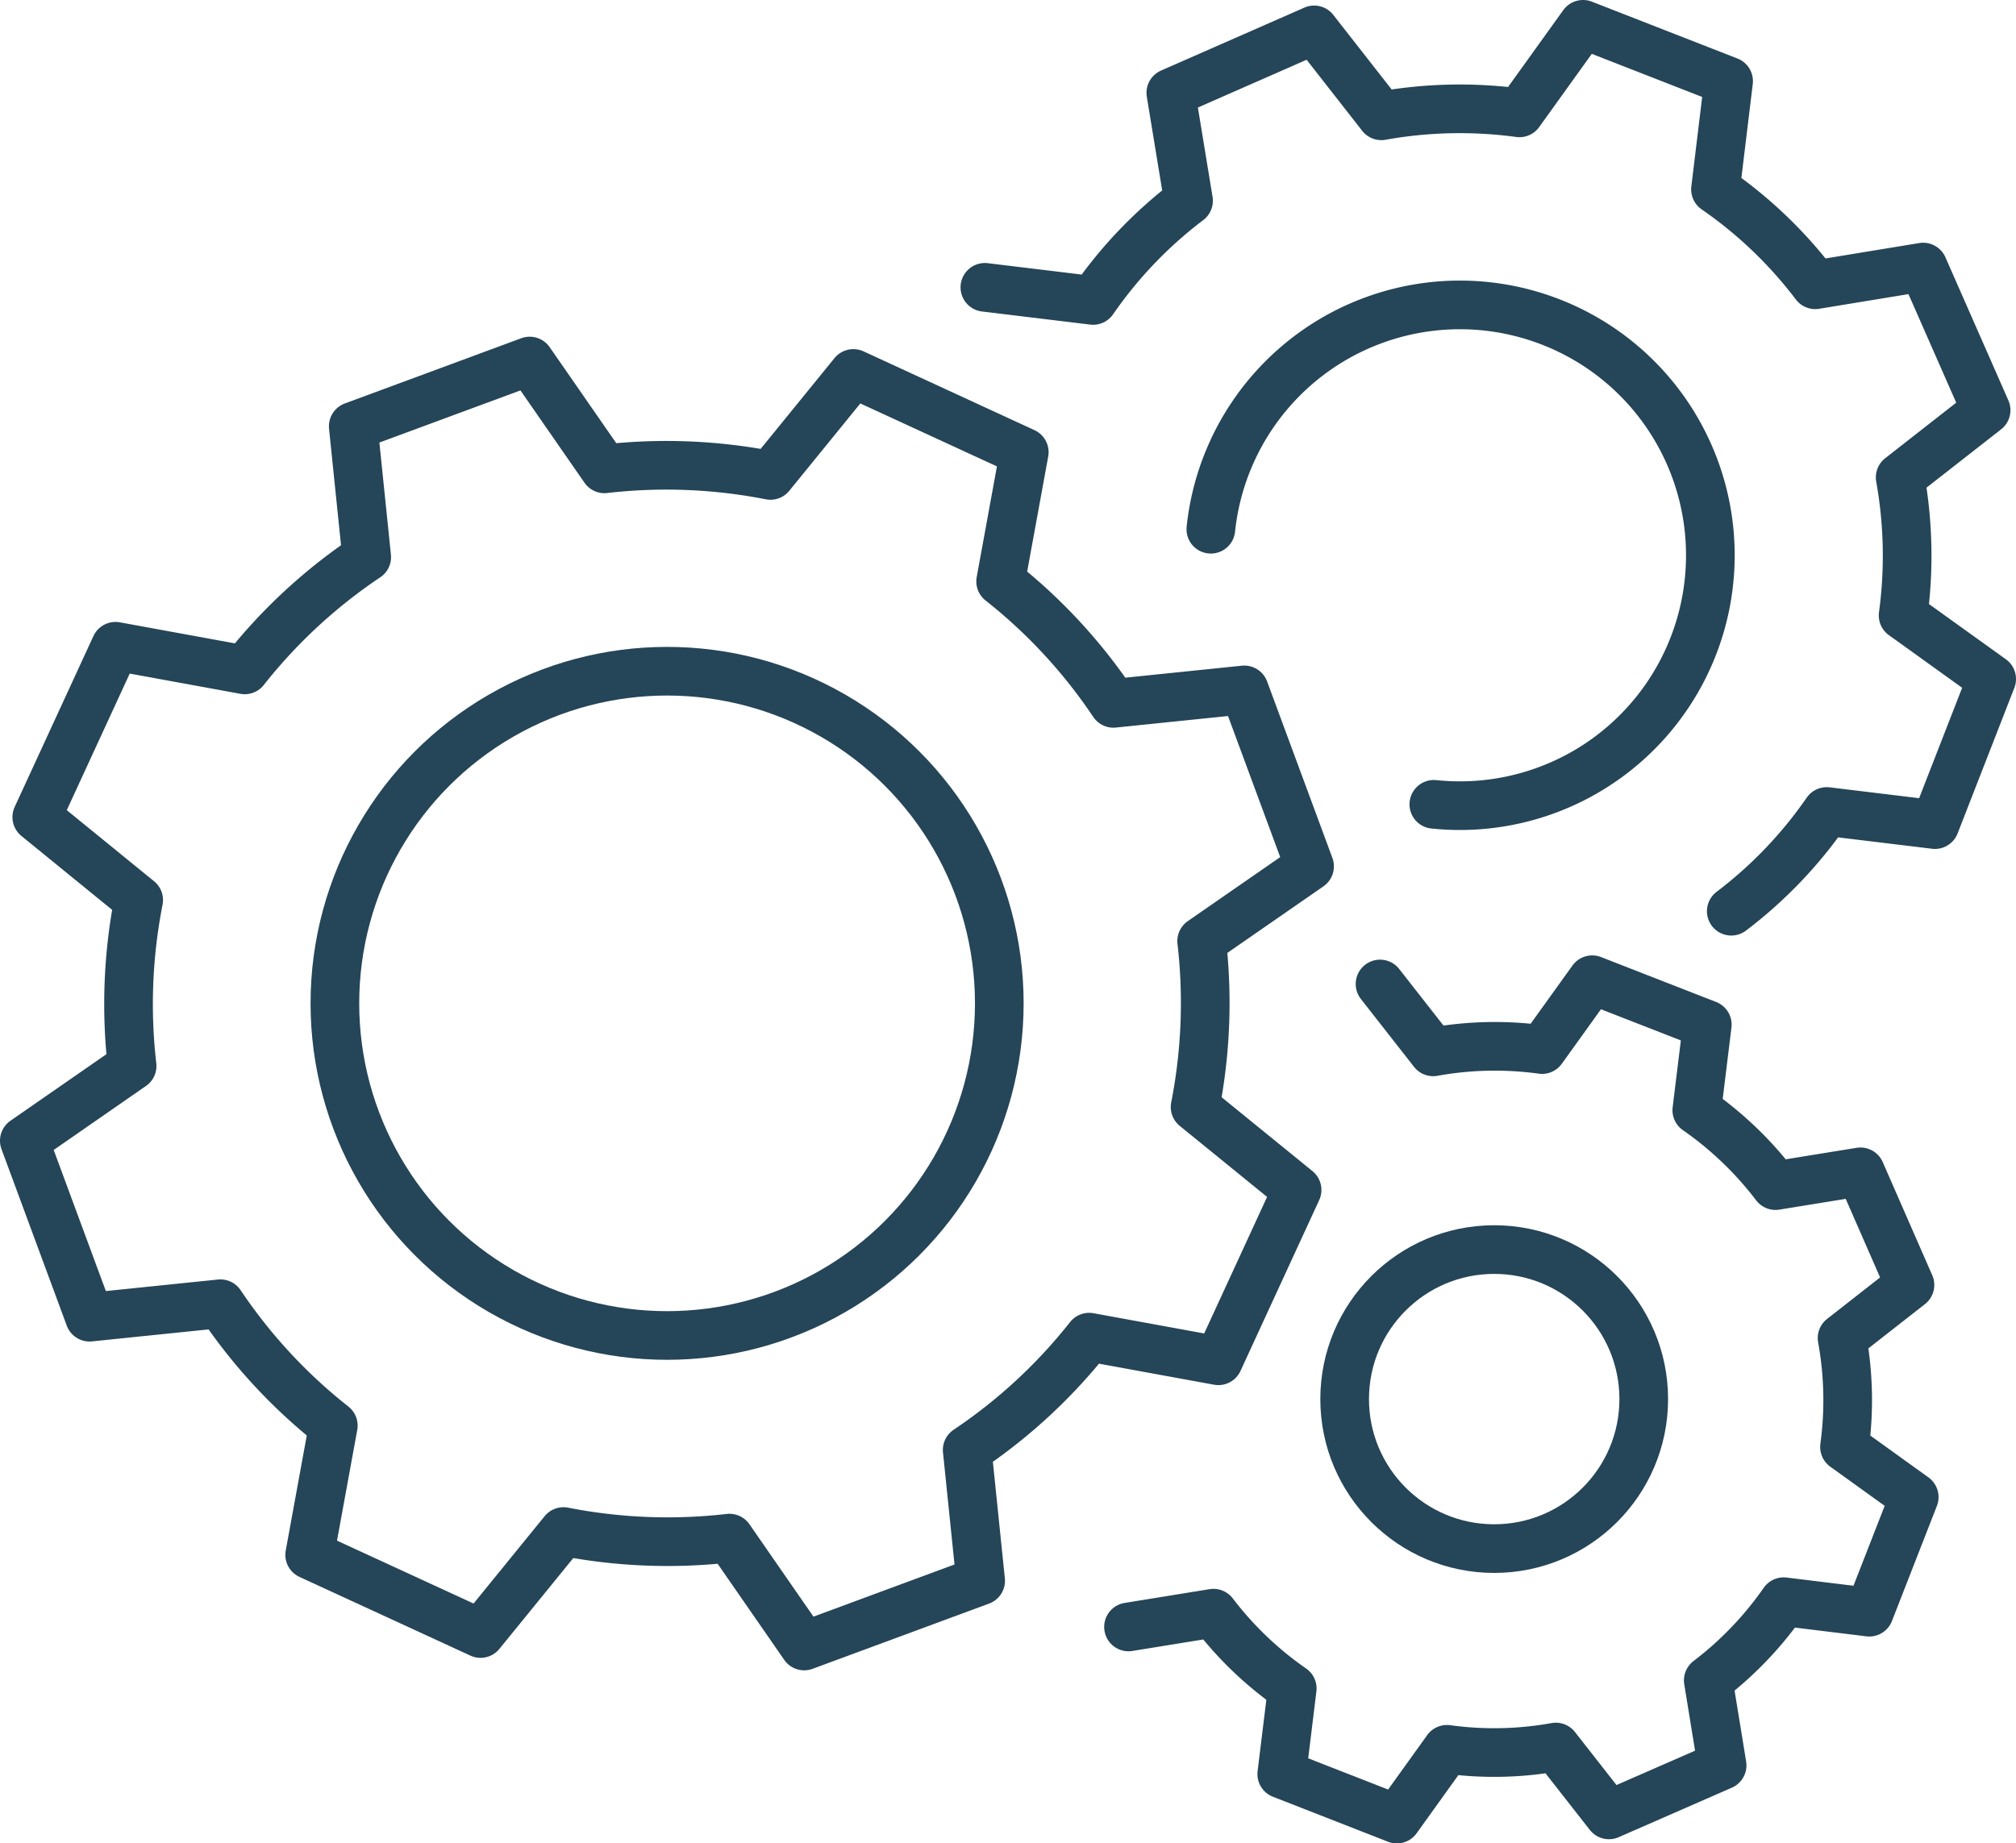
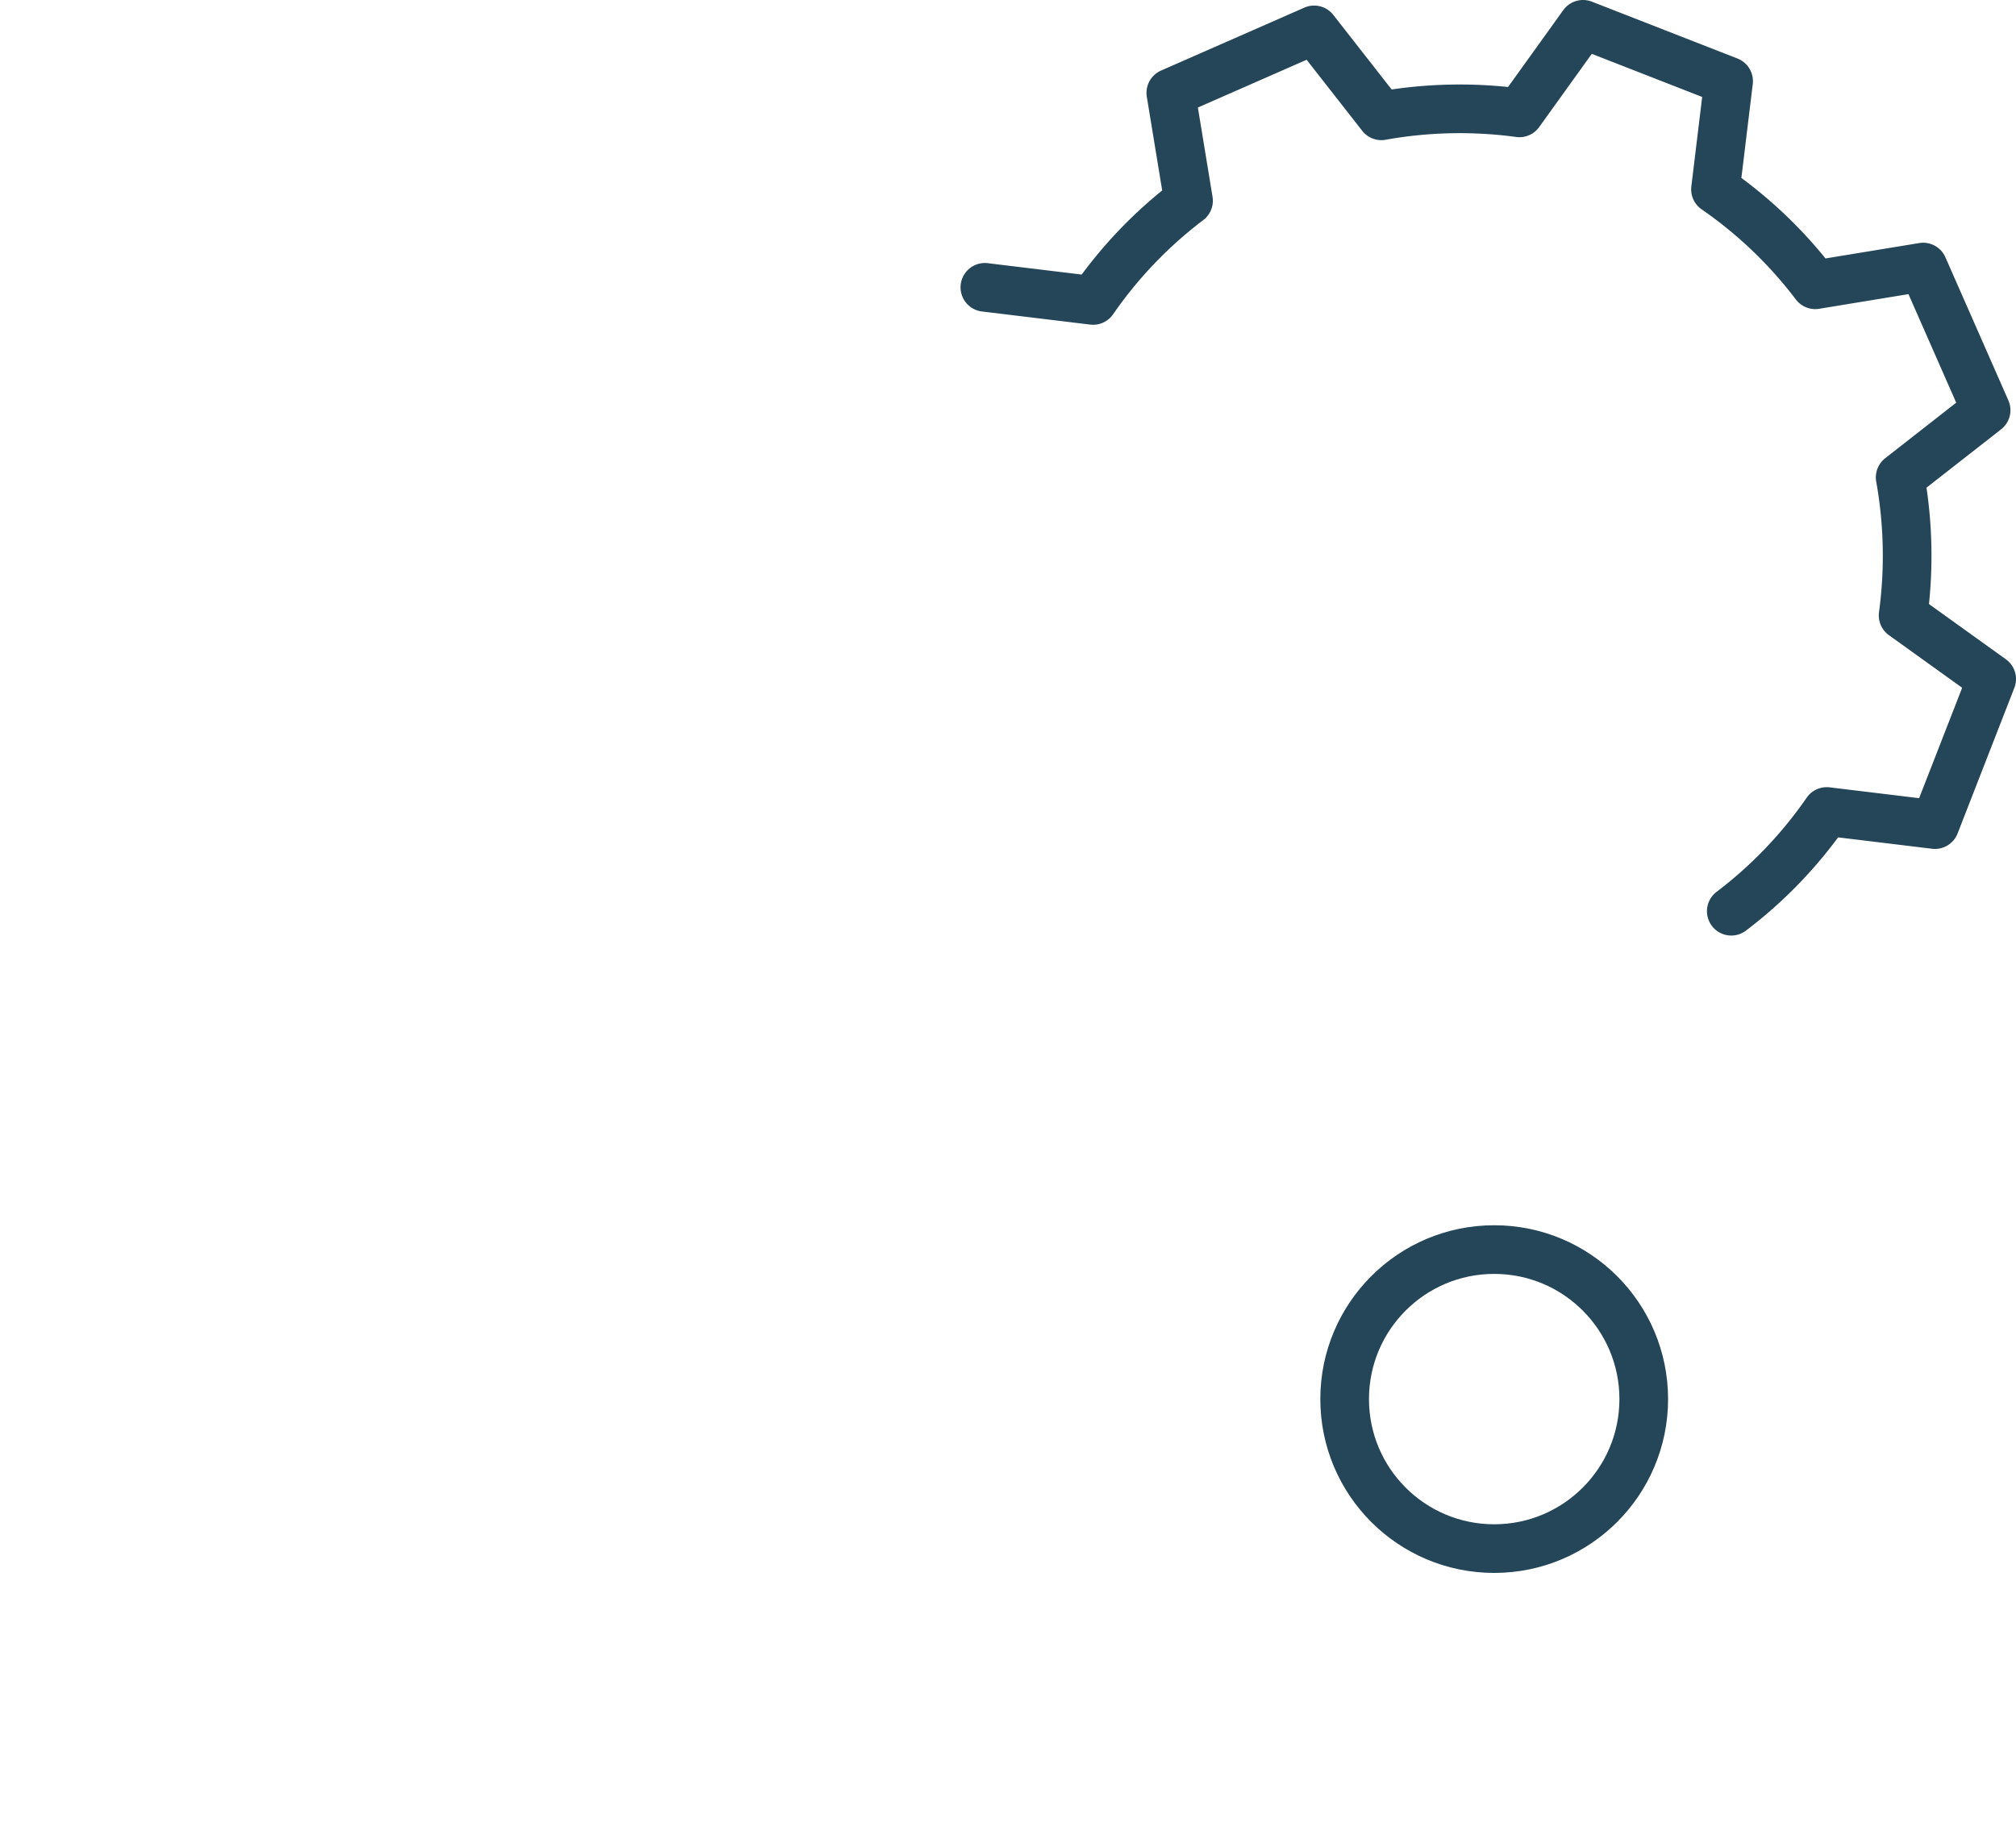
<svg xmlns="http://www.w3.org/2000/svg" width="82.865" height="75.788" viewBox="0 0 82.865 75.788">
  <g id="Layer_2" data-name="Layer 2" transform="translate(0 -0.02)">
    <g id="Group_261" data-name="Group 261" transform="translate(1 1.02)">
-       <circle id="Ellipse_6" data-name="Ellipse 6" cx="13.655" cy="13.655" r="13.655" transform="translate(12.765 26.596)" fill="none" stroke="#254558" stroke-linecap="round" stroke-linejoin="round" stroke-width="2" />
-       <path id="Path_455" data-name="Path 455" d="M53.827,32.062,51.145,24.81l-5.378.553a21.934,21.934,0,0,0-4.637-5.014l.971-5.311L35.077,11.8l-3.41,4.192a22.189,22.189,0,0,0-6.821-.27L21.772,11.29,14.52,13.972l.553,5.378a21.934,21.934,0,0,0-5.014,4.637l-5.311-.971L1.512,30.04,5.7,33.451a22.189,22.189,0,0,0-.27,6.821L1,43.345,3.682,50.6l5.378-.553A21.934,21.934,0,0,0,13.7,55.059l-.971,5.311,7.023,3.235,3.41-4.192a22.189,22.189,0,0,0,6.821.27l3.073,4.435,7.252-2.682-.553-5.378a21.935,21.935,0,0,0,5.014-4.637l5.311.971,3.235-7.023-4.192-3.41a22.189,22.189,0,0,0,.27-6.821l4.435-3.073Z" transform="translate(-1 2.554)" fill="none" stroke="#254558" stroke-linecap="round" stroke-linejoin="round" stroke-width="2" />
-       <path id="Path_456" data-name="Path 456" d="M37.18,18.8a10.294,10.294,0,1,1,9.166,11.31" transform="translate(11.59 1.958)" fill="none" stroke="#254558" stroke-linecap="round" stroke-linejoin="round" stroke-width="2" />
      <path id="Path_457" data-name="Path 457" d="M60.97,37.483a17.936,17.936,0,0,0,3.923-4.1l4.448.539,2.332-5.985-3.64-2.615a18.249,18.249,0,0,0-.121-5.675l3.532-2.763L68.856,11l-4.435.728a17.936,17.936,0,0,0-4.1-3.923l.539-4.448L54.877,1.02,52.262,4.66a18.249,18.249,0,0,0-5.675.121L43.824,1.249,37.933,3.837l.728,4.435a17.936,17.936,0,0,0-3.923,4.1l-4.448-.539" transform="translate(9.192 -1.02)" fill="none" stroke="#254558" stroke-linecap="round" stroke-linejoin="round" stroke-width="2" />
      <circle id="Ellipse_7" data-name="Ellipse 7" cx="6.147" cy="6.147" r="6.147" transform="translate(54.27 50.374)" fill="none" stroke="#254558" stroke-linecap="round" stroke-linejoin="round" stroke-width="2" />
-       <path id="Path_458" data-name="Path 458" d="M34.67,56.769l3.491-.566A14.389,14.389,0,0,0,41.4,59.3l-.431,3.518L45.7,64.668,47.759,61.8a14.264,14.264,0,0,0,4.475-.094l2.184,2.79,4.651-2.035L58.5,58.966a14.389,14.389,0,0,0,3.1-3.235l3.518.431,1.847-4.731L64.1,49.369A14.265,14.265,0,0,0,64,44.893l2.79-2.184-2.035-4.651-3.491.566a14.389,14.389,0,0,0-3.235-3.1l.431-3.518L53.73,30.16l-2.062,2.871a14.265,14.265,0,0,0-4.475.094l-2.184-2.79" transform="translate(10.716 9.12)" fill="none" stroke="#254558" stroke-linecap="round" stroke-linejoin="round" stroke-width="2" />
    </g>
  </g>
</svg>